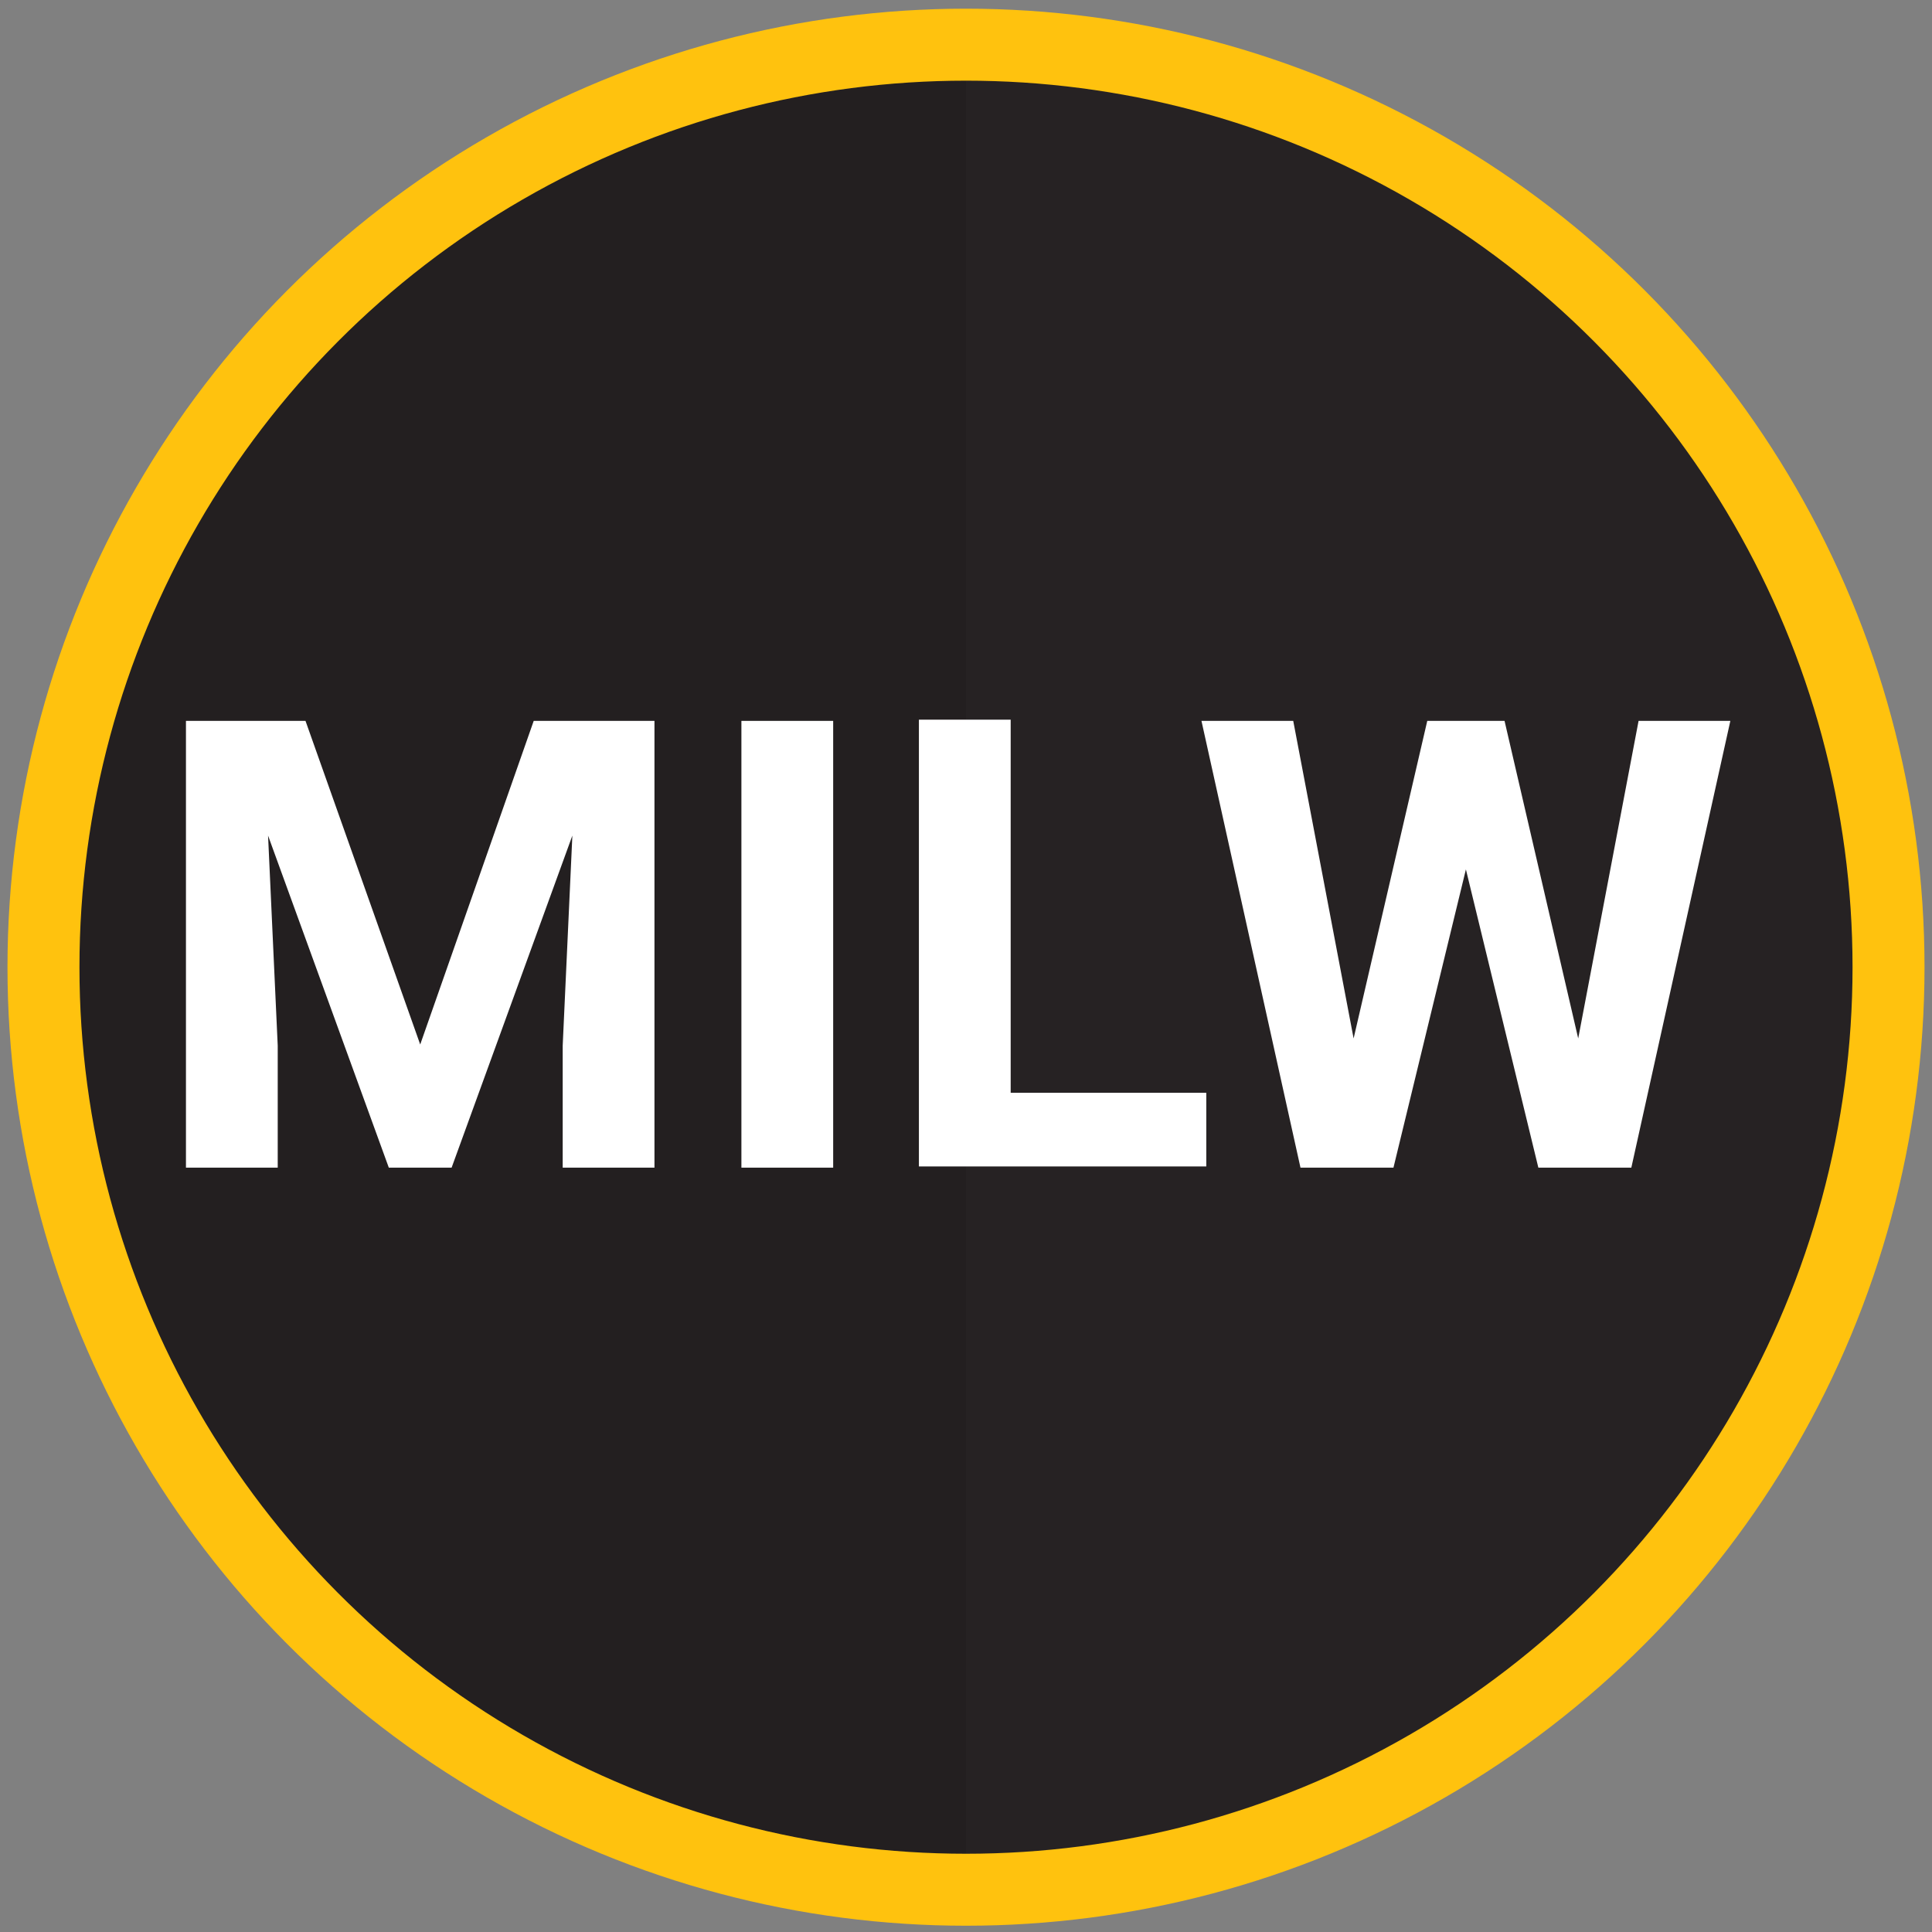
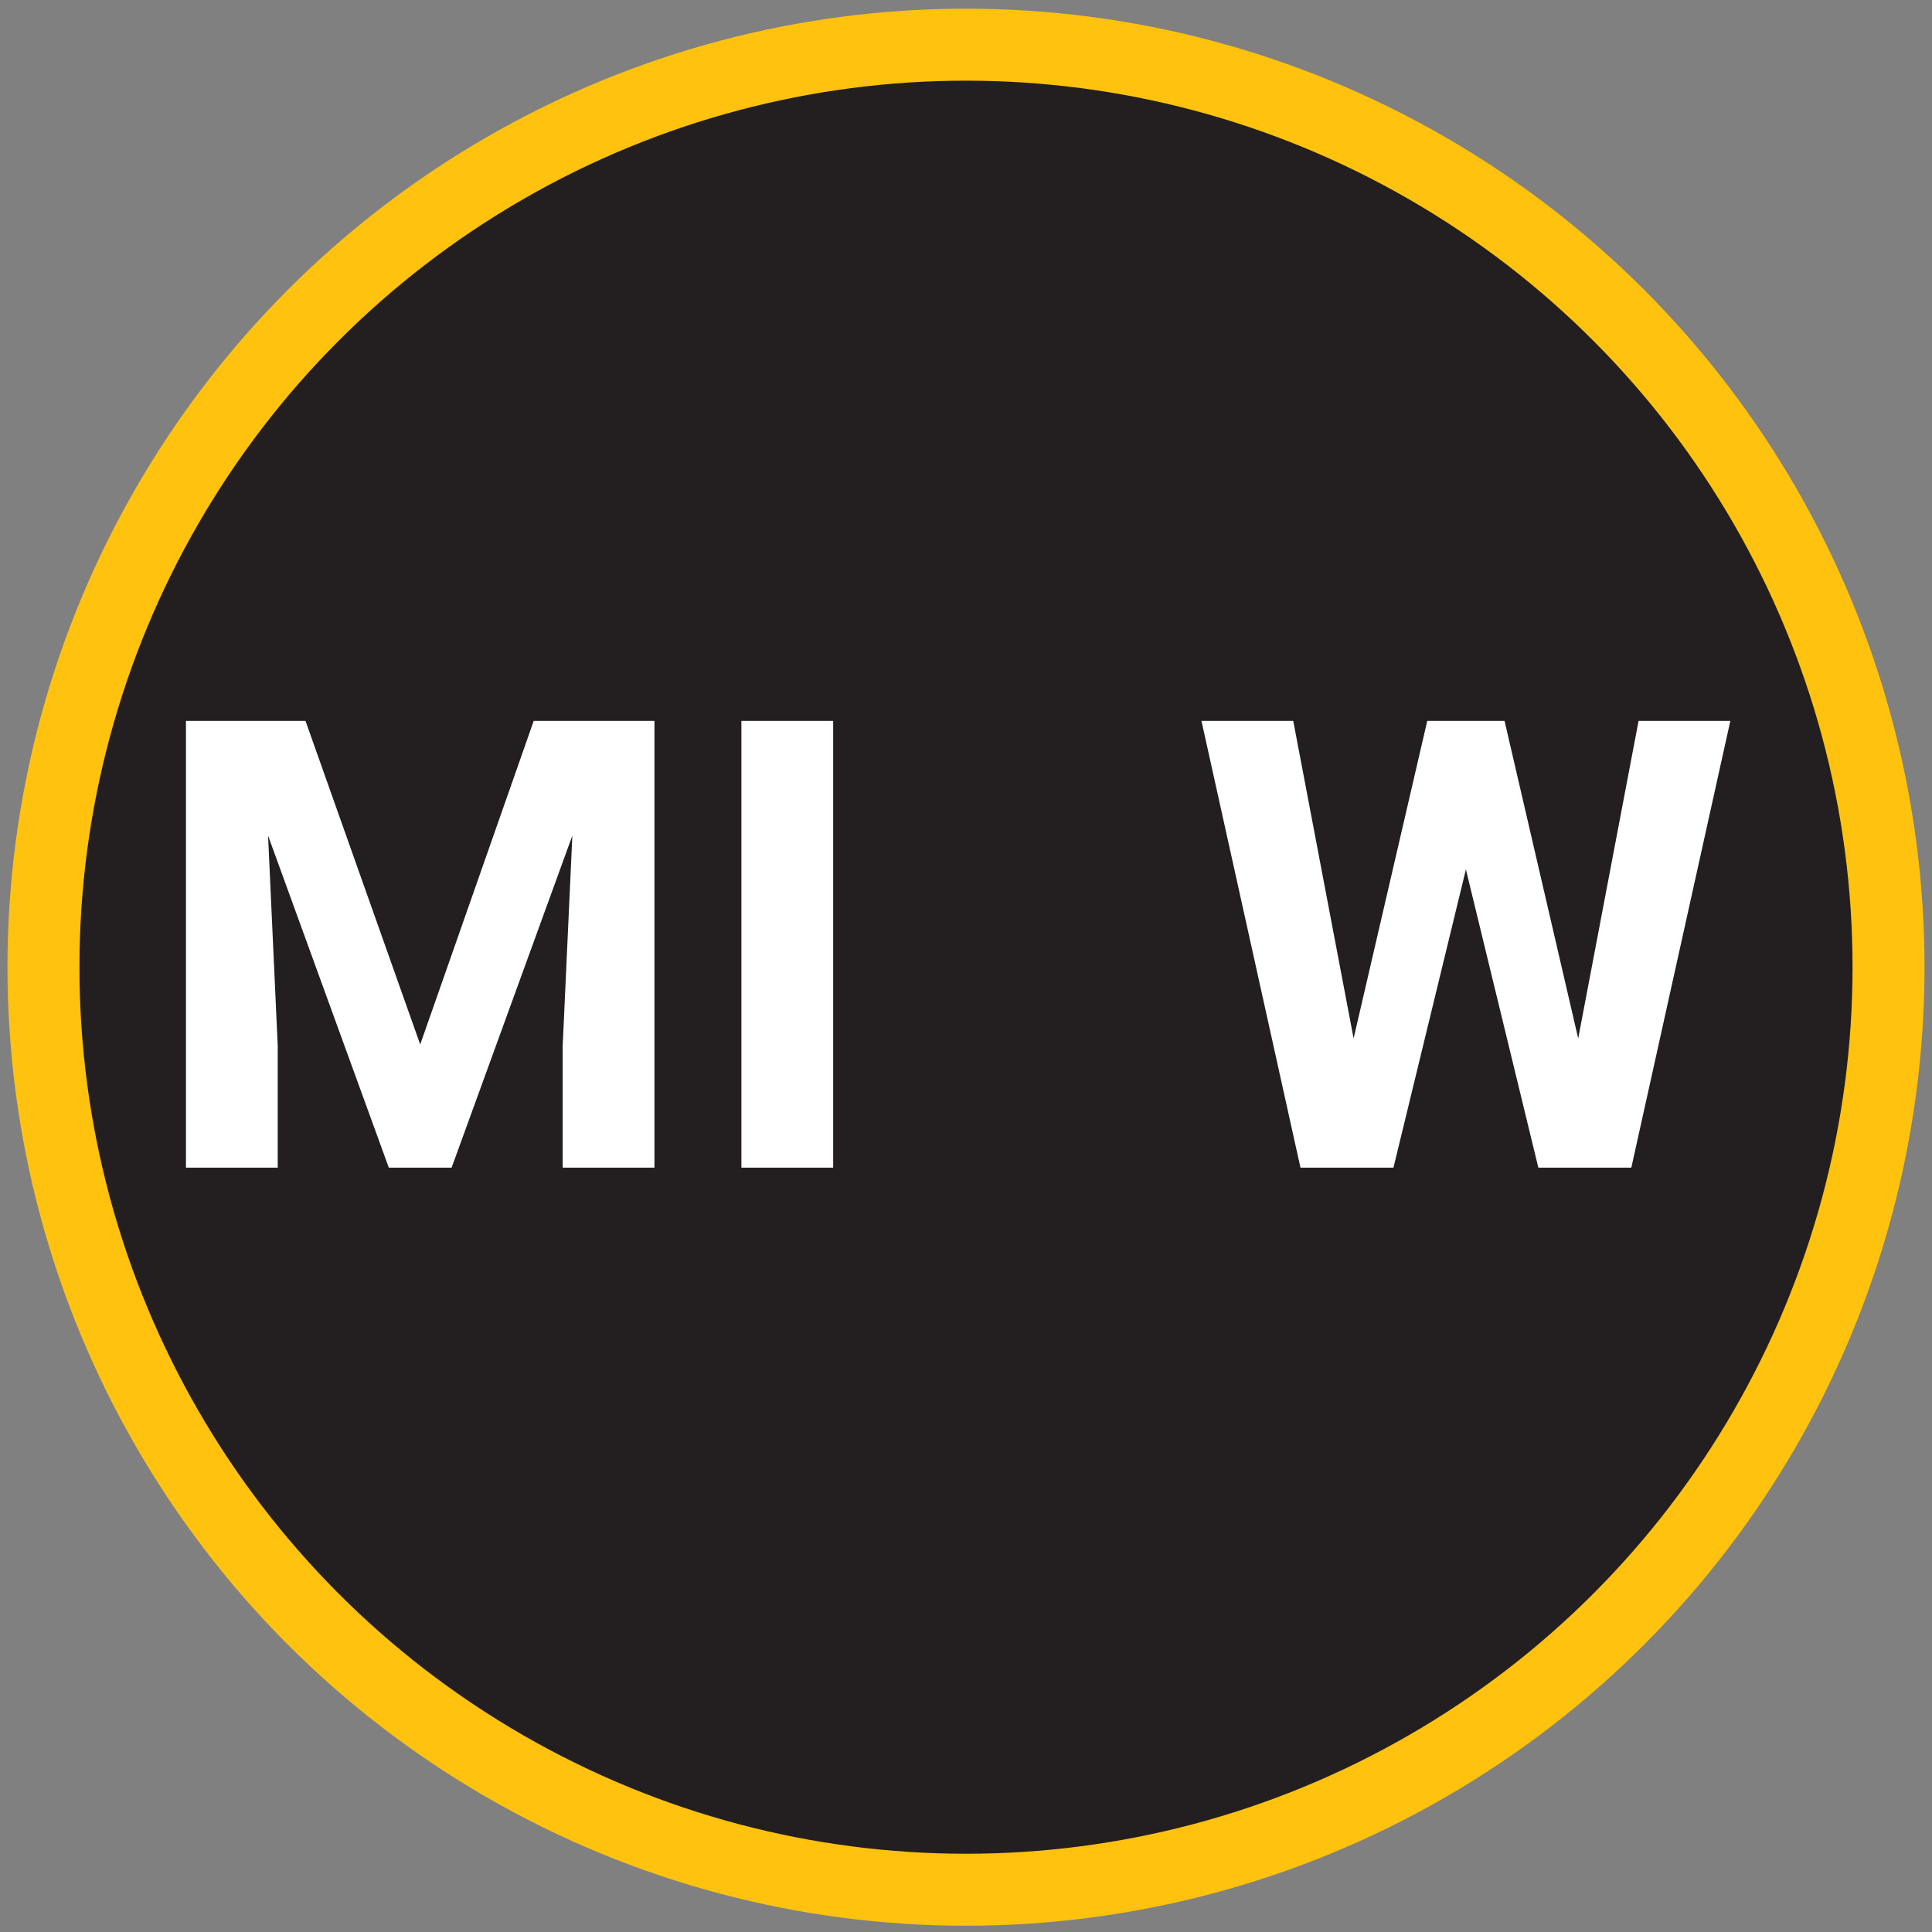
<svg xmlns="http://www.w3.org/2000/svg" version="1.1" id="Layer_1" x="0px" y="0px" viewBox="0 0 160 160" style="enable-background:new 0 0 160 160;" xml:space="preserve">
  <rect x="0" y="0" width="160" height="160" fill="#808080" stroke="none" />
  <style type="text/css">
	.st0{fill:#231F20;}
	.st1{opacity:0.67;fill:#282425;enable-background:new    ;}
	.st2{fill:none;stroke:#FFC20E;stroke-width:5.961;stroke-miterlimit:10;}
	.st3{enable-background:new    ;}
	.st4{fill:#FFFFFF;}
</style>
  <circle class="st0" cx="80" cy="80.1" r="75" />
-   <path class="st1" d="M80,5.1c41.5,0,75,33.5,75,75s-33.5,75-75,75V5.1z" />
  <circle class="st2" cx="80" cy="80.1" r="76.4" />
  <g>
    <g class="st3">
      <path class="st4" d="M25.3,59.7l9.5,26.8l9.4-26.8h10v37h-7.6V86.6l0.8-17.4l-10,27.5h-5.2l-10-27.5L23,86.6v10.1h-7.6v-37H25.3z" />
      <path class="st4" d="M69,96.7h-7.6v-37H69V96.7z" />
-       <path class="st4" d="M83.7,90.5h16.2v6.1H76.1v-37h7.6V90.5z" />
      <path class="st4" d="M130.7,86l5-26.3h7.6l-8.2,37h-7.7l-6-24.7l-6,24.7h-7.7l-8.2-37h7.6l5,26.3l6.1-26.3h6.4L130.7,86z" />
    </g>
  </g>
</svg>